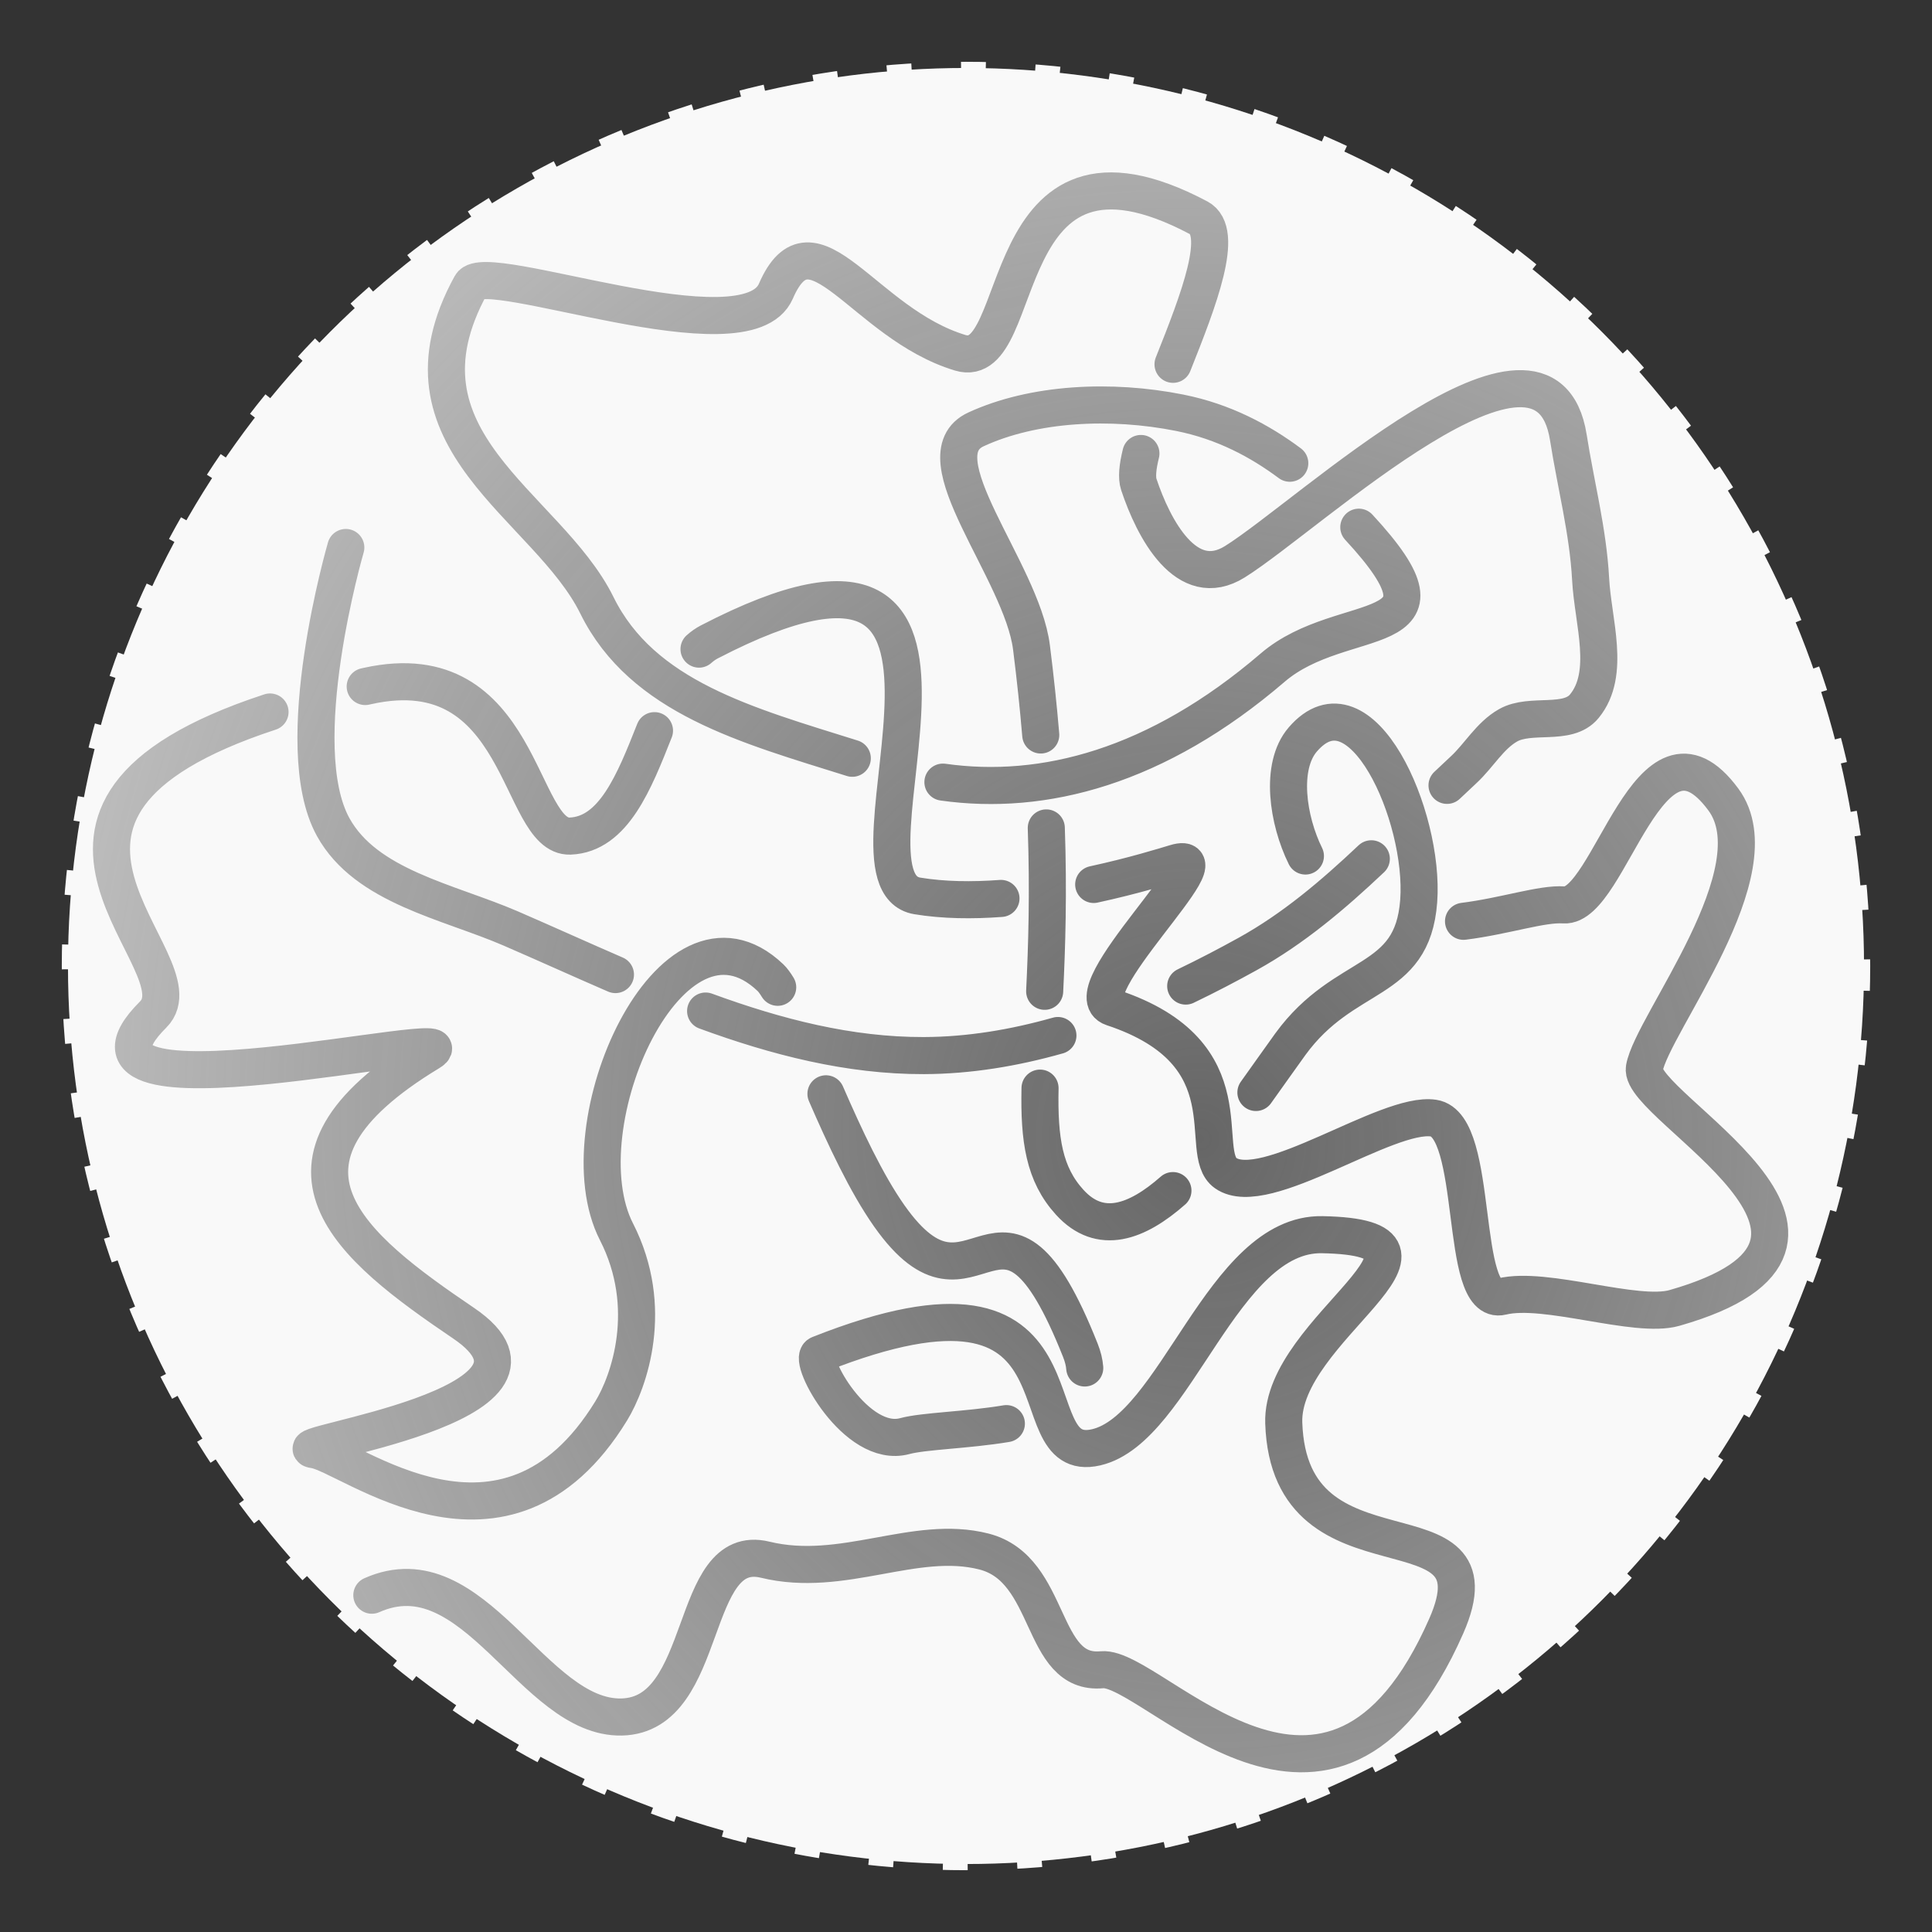
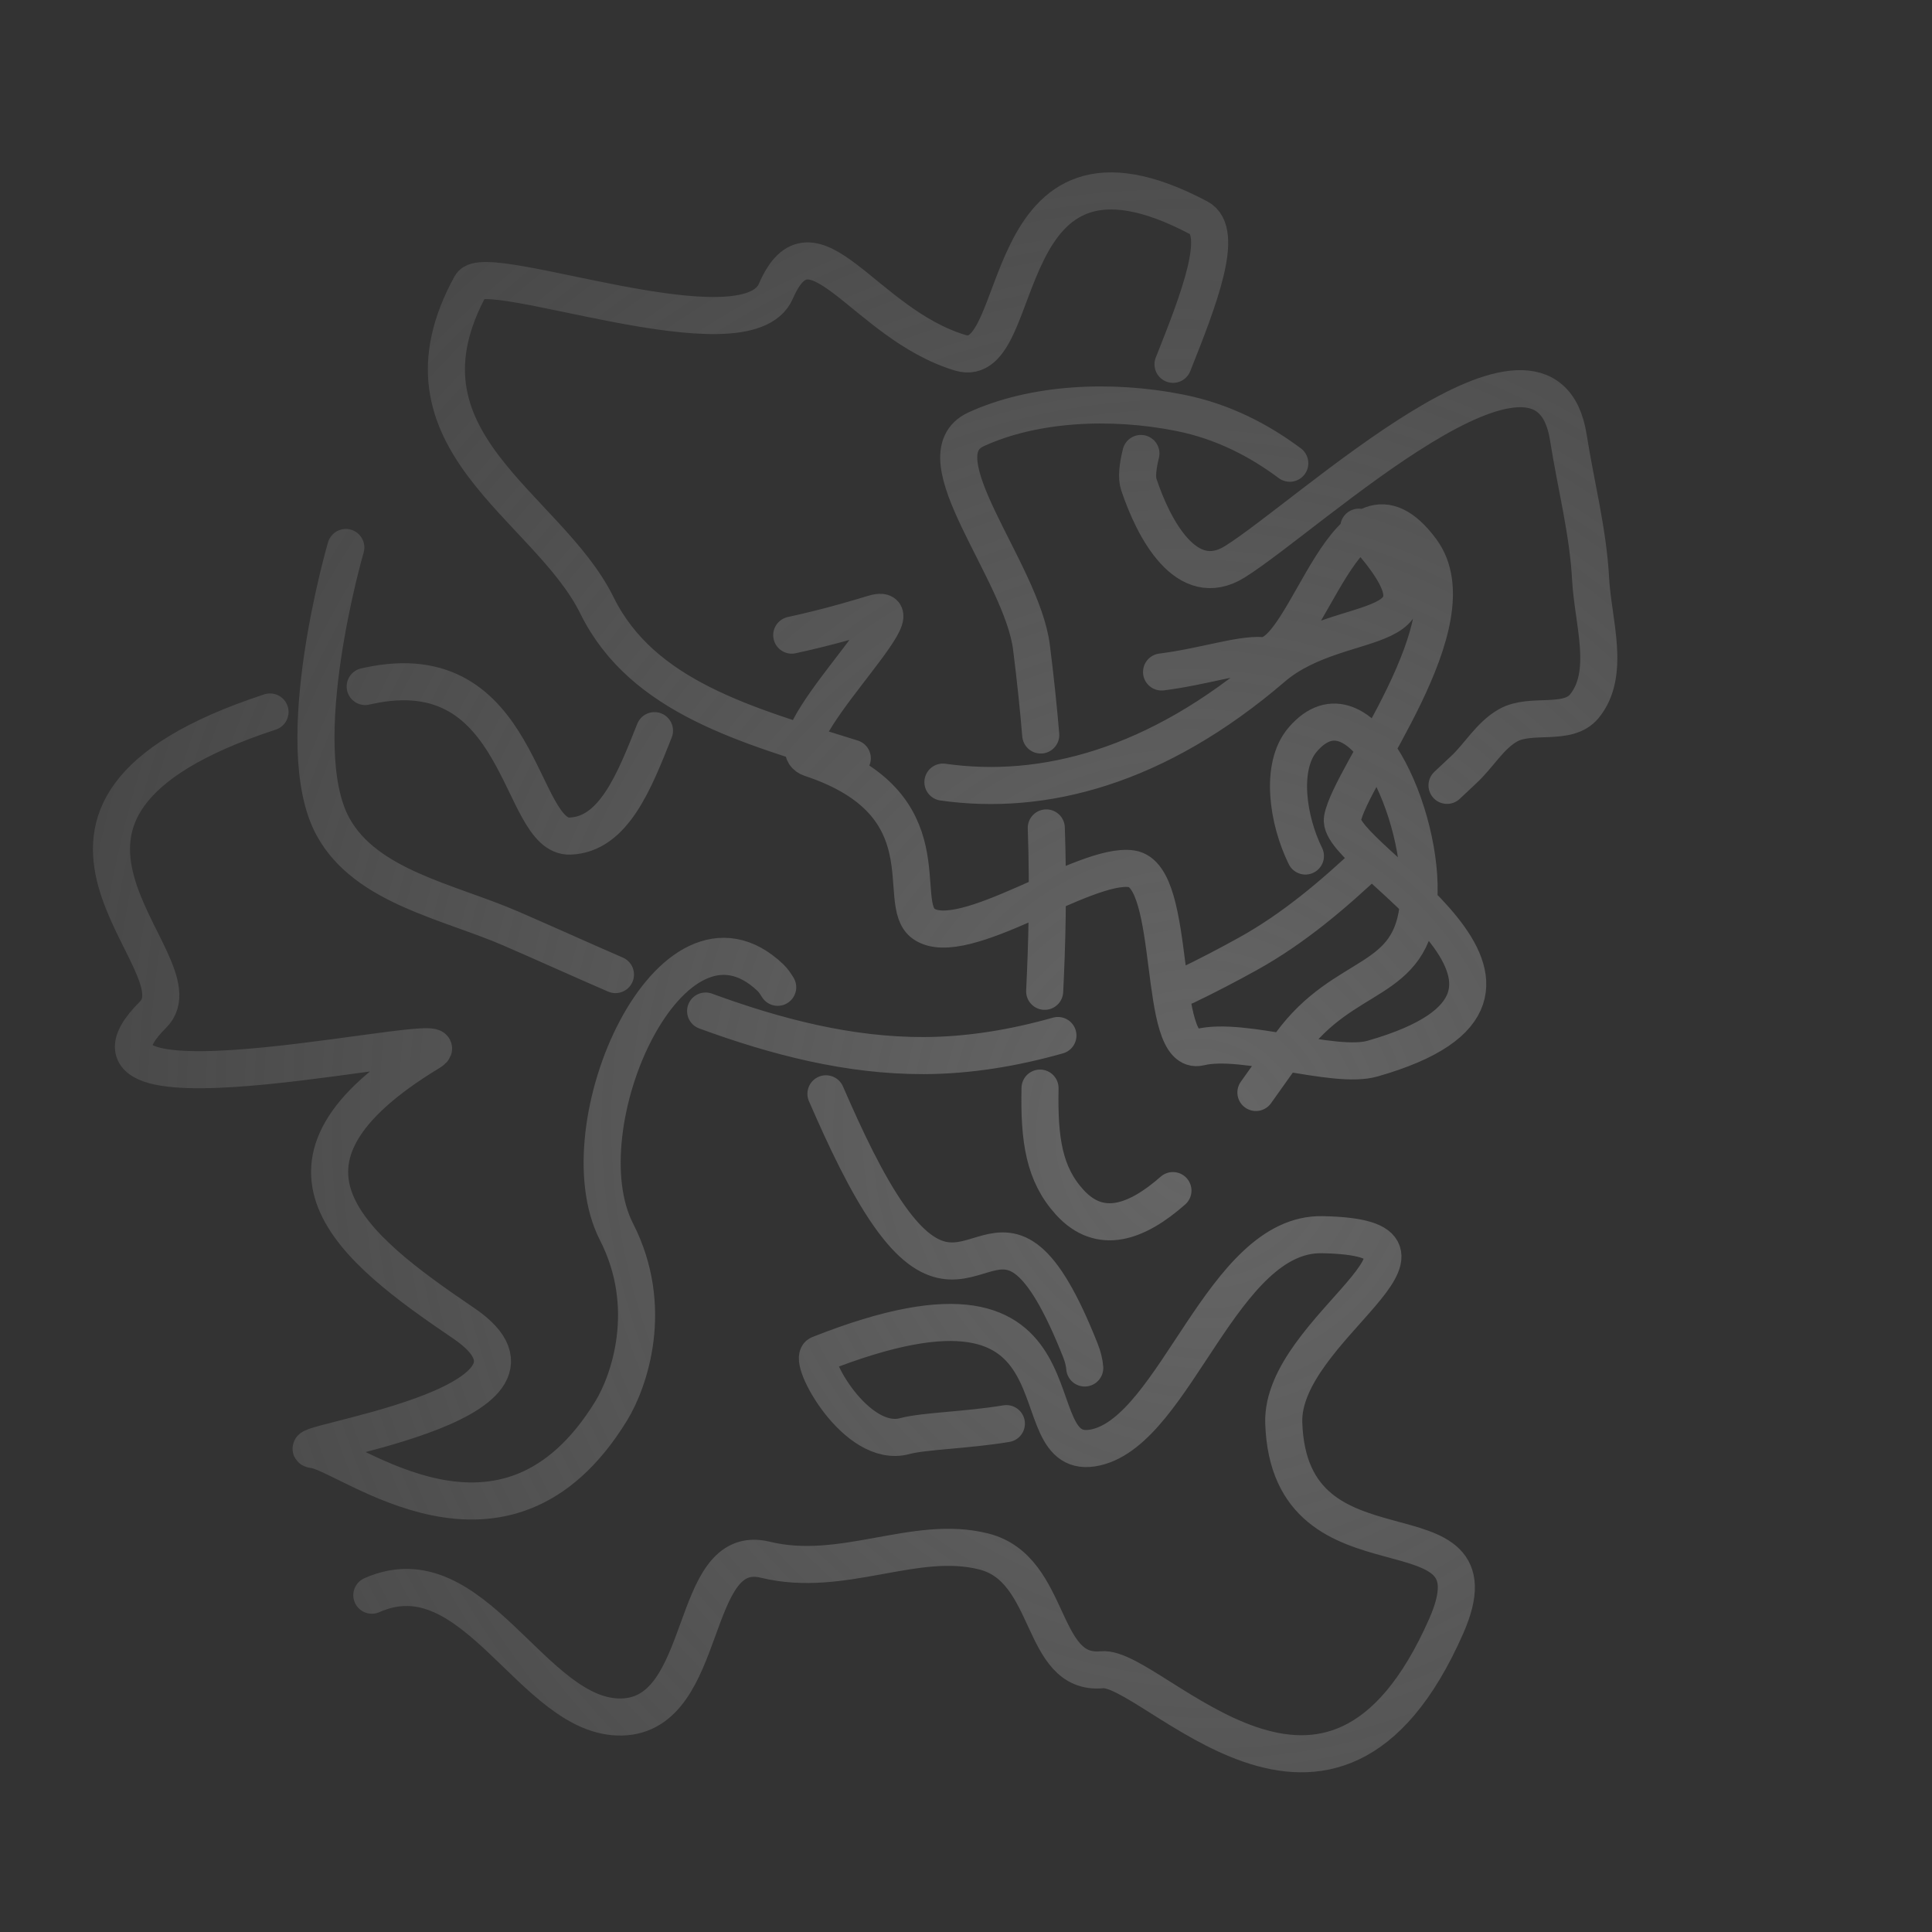
<svg xmlns="http://www.w3.org/2000/svg" xmlns:ns1="http://www.inkscape.org/namespaces/inkscape" xmlns:ns2="http://sodipodi.sourceforge.net/DTD/sodipodi-0.dtd" xmlns:xlink="http://www.w3.org/1999/xlink" width="312.638" height="312.638" id="svg2" version="1.1" ns1:version="0.91 r13725" ns2:docname="Kneul2.svg">
  <rect width="100%" height="100%" fill="#333333" stroke="none" />
  <defs id="defs4">
    <ns1:path-effect effect="knot" id="path-effect4391" is_visible="true" interruption_width="-1.9" prop_to_stroke_width="true" add_stroke_width="true" add_other_stroke_width="true" switcher_size="15" crossing_points_vector="" />
    <ns1:path-effect effect="knot" id="path-effect4389" is_visible="true" interruption_width="-1.5" prop_to_stroke_width="true" add_stroke_width="true" add_other_stroke_width="true" switcher_size="15" crossing_points_vector="" />
    <linearGradient ns1:collect="always" id="linearGradient4358">
      <stop style="stop-color:#666666;stop-opacity:1;" offset="0" id="stop4360" />
      <stop style="stop-color:#666666;stop-opacity:0;" offset="1" id="stop4362" />
    </linearGradient>
    <ns1:path-effect effect="knot" id="path-effect3400" is_visible="true" interruption_width="0.5" prop_to_stroke_width="true" add_stroke_width="true" add_other_stroke_width="true" switcher_size="15" crossing_points_vector="487.752 | 854.432 | 0 | 0 | 0 | 1 | 8.313 | 10.626 | 1 | 447.612 | 794.435 | 0 | 0 | 2 | 29 | 12.633 | 57.283 | 1 | 424.434 | 786.746 | 0 | 0 | 3 | 30 | 13.391 | 57.629 | 1 | 369.039 | 738.942 | 0 | 0 | 4 | 31 | 19.96 | 59.388 | 1 | 426.508 | 737.231 | 0 | 0 | 5 | 22 | 21.737 | 43.647 | 1 | 462.833 | 751.006 | 0 | 0 | 6 | 21 | 22.643 | 42.955 | 1 | 487.106 | 770.515 | 0 | 0 | 7 | 16 | 23.409 | 37.728 | 1 | 514.22 | 811.481 | 0 | 0 | 9 | 14 | 25.759 | 36.373 | 1 | 499.805 | 789.821 | 0 | 0 | 8 | 27 | 25.034 | 56.393 | 1 | 546.643 | 775.329 | 0 | 0 | 10 | 13 | 32.654 | 35.095 | 1 | 533.606 | 770.332 | 0 | 0 | 11 | 26 | 32.953 | 55.622 | 1 | 545.659 | 759.039 | 0 | 0 | 12 | 25 | 34.721 | 55.265 | 1 | 486.579 | 752.439 | 0 | 0 | 17 | 20 | 37.865 | 42.559 | 1 | 486.252 | 794.255 | 0 | 0 | 15 | 28 | 37.487 | 56.648 | 1 | 504.623 | 692.136 | 0 | 0 | 18 | 23 | 39.884 | 48.689 | 1 | 532.195 | 705.925 | 0 | 0 | 19 | 24 | 40.924 | 50.276 | 1" />
    <linearGradient id="linearGradient3606">
      <stop style="stop-color:#ff633e;stop-opacity:1;" offset="0" id="stop3608" />
      <stop style="stop-color:#ff8346;stop-opacity:0.782;" offset="1" id="stop3610" />
    </linearGradient>
    <ns1:perspective ns2:type="inkscape:persp3d" ns1:vp_x="0 : 526.18109 : 1" ns1:vp_y="0 : 1000 : 0" ns1:vp_z="744.09448 : 526.18109 : 1" ns1:persp3d-origin="372.04724 : 350.78739 : 1" id="perspective10" />
    <ns1:perspective id="perspective3622" ns1:persp3d-origin="0.5 : 0.33333333 : 1" ns1:vp_z="1 : 0.5 : 1" ns1:vp_y="0 : 1000 : 0" ns1:vp_x="0 : 0.5 : 1" ns2:type="inkscape:persp3d" />
    <radialGradient ns1:collect="always" xlink:href="#linearGradient3606-2" id="radialGradient3612-5" cx="275.007" cy="685.96" fx="275.007" fy="685.96" r="112.804" gradientTransform="matrix(1,0,0,1.049,-1.076,-28.252)" gradientUnits="userSpaceOnUse" />
    <linearGradient id="linearGradient3606-2">
      <stop style="stop-color:#ff633e;stop-opacity:1;" offset="0" id="stop3608-3" />
      <stop style="stop-color:#ff8346;stop-opacity:0.782;" offset="1" id="stop3610-1" />
    </linearGradient>
    <ns1:perspective id="perspective3622-8" ns1:persp3d-origin="0.5 : 0.33333333 : 1" ns1:vp_z="1 : 0.5 : 1" ns1:vp_y="0 : 1000 : 0" ns1:vp_x="0 : 0.5 : 1" ns2:type="inkscape:persp3d" />
    <radialGradient ns1:collect="always" xlink:href="#linearGradient3606-7" id="radialGradient3612-2" cx="275.007" cy="685.96" fx="275.007" fy="685.96" r="112.804" gradientTransform="matrix(1,0,0,1.049,-1.076,-28.252)" gradientUnits="userSpaceOnUse" />
    <linearGradient id="linearGradient3606-7">
      <stop style="stop-color:#ff633e;stop-opacity:1;" offset="0" id="stop3608-7" />
      <stop style="stop-color:#ff8346;stop-opacity:0.782;" offset="1" id="stop3610-12" />
    </linearGradient>
    <ns1:perspective id="perspective3684" ns1:persp3d-origin="0.5 : 0.33333333 : 1" ns1:vp_z="1 : 0.5 : 1" ns1:vp_y="0 : 1000 : 0" ns1:vp_x="0 : 0.5 : 1" ns2:type="inkscape:persp3d" />
    <radialGradient ns1:collect="always" xlink:href="#linearGradient3606-4" id="radialGradient3612-9" cx="275.007" cy="685.96" fx="275.007" fy="685.96" r="112.804" gradientTransform="matrix(1,0,0,1.049,-74.243,-82.051)" gradientUnits="userSpaceOnUse" />
    <linearGradient id="linearGradient3606-4">
      <stop style="stop-color:#ff633e;stop-opacity:1;" offset="0" id="stop3608-6" />
      <stop style="stop-color:#ff8346;stop-opacity:0.782;" offset="1" id="stop3610-0" />
    </linearGradient>
    <ns1:perspective id="perspective3684-6" ns1:persp3d-origin="0.5 : 0.33333333 : 1" ns1:vp_z="1 : 0.5 : 1" ns1:vp_y="0 : 1000 : 0" ns1:vp_x="0 : 0.5 : 1" ns2:type="inkscape:persp3d" />
    <radialGradient ns1:collect="always" xlink:href="#linearGradient3606-5" id="radialGradient3612-24" cx="275.007" cy="685.96" fx="275.007" fy="685.96" r="112.804" gradientTransform="matrix(1,0,0,1.049,-74.243,-82.051)" gradientUnits="userSpaceOnUse" />
    <linearGradient id="linearGradient3606-5">
      <stop style="stop-color:#ff633e;stop-opacity:1;" offset="0" id="stop3608-8" />
      <stop style="stop-color:#ff8346;stop-opacity:0.782;" offset="1" id="stop3610-8" />
    </linearGradient>
    <ns1:perspective id="perspective3741" ns1:persp3d-origin="0.5 : 0.33333333 : 1" ns1:vp_z="1 : 0.5 : 1" ns1:vp_y="0 : 1000 : 0" ns1:vp_x="0 : 0.5 : 1" ns2:type="inkscape:persp3d" />
    <radialGradient r="112.804" fy="685.96" fx="275.007" cy="685.96" cx="275.007" gradientTransform="matrix(1,0,0,1.049,278.047,-71.798)" gradientUnits="userSpaceOnUse" id="radialGradient3693-1" xlink:href="#linearGradient3606-4-4" ns1:collect="always" />
    <linearGradient id="linearGradient3606-4-4">
      <stop style="stop-color:#ff633e;stop-opacity:1;" offset="0" id="stop3608-6-9" />
      <stop style="stop-color:#ff8346;stop-opacity:0.782;" offset="1" id="stop3610-0-8" />
    </linearGradient>
    <ns1:perspective id="perspective3811" ns1:persp3d-origin="0.5 : 0.33333333 : 1" ns1:vp_z="1 : 0.5 : 1" ns1:vp_y="0 : 1000 : 0" ns1:vp_x="0 : 0.5 : 1" ns2:type="inkscape:persp3d" />
    <ns1:perspective id="perspective3811-2" ns1:persp3d-origin="0.5 : 0.33333333 : 1" ns1:vp_z="1 : 0.5 : 1" ns1:vp_y="0 : 1000 : 0" ns1:vp_x="0 : 0.5 : 1" ns2:type="inkscape:persp3d" />
    <radialGradient ns1:collect="always" xlink:href="#linearGradient4358" id="radialGradient4364" cx="234.856" cy="745.934" fx="234.856" fy="745.934" r="137.159" gradientTransform="matrix(-0.74,-2.298,2.203,-0.709,-957.659,1878.824)" gradientUnits="userSpaceOnUse" />
  </defs>
  <ns2:namedview id="base" pagecolor="#ffffff" bordercolor="#666666" borderopacity="1.0" ns1:pageopacity="0.0" ns1:pageshadow="2" ns1:zoom="1.26" ns1:cx="163.83504" ns1:cy="176.82613" ns1:document-units="px" ns1:current-layer="layer1" showgrid="false" ns1:window-width="1366" ns1:window-height="712" ns1:window-x="-4" ns1:window-y="-4" ns1:window-maximized="1" showborder="true" ns1:showpageshadow="true" borderlayer="false" fit-margin-left="10" fit-margin-top="10" fit-margin-right="10" fit-margin-bottom="10" />
  <g ns1:label="Livello 1" ns1:groupmode="layer" id="layer1" transform="translate(-317.623,-625.997)">
    <g id="g9715">
-       <circle id="path2822" style="fill:#f9f9f9;fill-opacity:1;stroke:#f9f9f9;stroke-width:2;stroke-miterlimit:4;stroke-dasharray:4, 8;stroke-dashoffset:0;stroke-opacity:1" cx="473.942" cy="782.316" r="145.319" />
-       <path ns1:original-d="m 377.79267,884.1346 c 16.54551,-7.35825 26.07561,20.05121 40.43713,19.70864 14.36151,-0.34257 10.653,-28.51366 23.22181,-25.45269 12.56881,3.06097 24.23096,-4.17667 35.39836,-1.32429 11.16741,2.85237 8.92831,20.09867 19.0856,19.13031 8.20796,-0.78252 37.0619,35.34107 55.72518,-7.08228 9.46579,-21.5166 -25.38636,-5.31487 -26.29875,-32.85672 -0.50731,-15.31385 31.71817,-29.97174 6.22218,-30.46332 -16.15281,-0.31143 -23.66441,31.40236 -36.56956,34.40529 -13.89087,3.2323 1.33806,-33.3508 -44.83266,-15.05048 -1.91553,0.75924 5.96305,15.37624 13.85616,13.23888 6.99175,-1.89329 33.87695,-0.10843 28.41247,-13.88169 -13.0056,-32.78075 -16.87844,-1.82944 -30.91896,-21.74608 -8.39896,-11.91402 -15.62708,-35.12194 -19.21726,-38.54634 -16.03217,-15.29186 -33.66416,24.02966 -24.9319,41.10864 6.27659,12.27606 2.04795,24.25803 -0.85618,28.99404 -17.24834,28.1284 -42.41255,7.01215 -48.10616,6.27356 -5.6936,-0.7386 44.00476,-7.07108 24.21998,-20.47564 -18.11983,-12.27652 -35.33489,-25.76935 -5.49942,-43.8273 8.12965,-4.92047 -63.64652,12.7402 -44.73613,-6.11421 9.1995,-9.17227 -38.19715,-37.26947 34.79739,-53.19015 25.10783,-5.47621 24.24234,24.62826 32.67624,24.30987 12.39593,-0.46796 13.35453,-26.66121 22.52343,-31.41726 53.85679,-27.93636 18.60725,38.60529 33.66315,41.09798 16.19365,2.68106 37.91602,-4.1886 41.75321,-5.33801 8.85496,-2.65247 -17.09054,21.11929 -10.177,23.40607 22.30642,7.37826 13.48495,23.39879 18.32395,26.79006 6.35164,4.45136 26.09585,-10.05916 33.64754,-8.89899 7.55169,1.16017 3.97099,30.5942 11.04761,28.86562 7.07661,-1.72859 21.68718,3.6285 27.92251,1.85208 37.80645,-10.77091 -5.96637,-32.50551 -4.86531,-38.80431 1.23638,-7.0729 21.29981,-31.91596 12.7864,-43.46831 -11.98855,-16.26799 -18.33969,17.57237 -25.82122,17.05039 -7.48153,-0.52199 -25.67298,9.18687 -38.98756,-3.7793 -4.41154,-4.29611 -8.13939,-17.30881 -3.25733,-22.98562 9.36876,-10.89392 19.78619,12.40047 18.7594,26.15101 -1.02679,13.75055 -11.93911,11.02517 -20.7722,23.16044 -8.8331,12.13527 -24.71695,37.60951 -35.68676,25.58935 -10.96982,-12.02016 1.23437,-31.10142 -6.20259,-89.81716 -1.57055,-12.39966 -18.27191,-30.99175 -8.96363,-35.27472 9.30829,-4.28298 21.80123,-4.90851 32.96934,-2.67838 11.1681,2.23013 19.20065,8.69555 25.02029,14.45558 24.28587,24.03711 2.18351,16.33319 -9.98575,26.77881 -22.6903,19.47648 -44.80935,22.31445 -63.26811,16.20517 -18.45876,-6.10929 -38.03852,-9.96033 -46.08769,-26.27288 -8.04918,-16.31255 -34.23256,-26.67674 -20.39182,-51.83954 2.3363,-4.24745 44.54091,12.10543 49.34709,1.00008 5.93912,-13.72318 14.18595,5.25129 29.838,9.96548 11.14217,3.35587 4.91135,-39.67982 38.57432,-21.84621 7.6733,4.06508 -12.04526,36.05224 -9.67671,43.16351 2.36855,7.11127 7.70866,17.39717 15.55671,12.4855 12.09521,-7.56973 50.23677,-43.70976 53.94596,-20.10396 1.20195,7.64939 3.19605,15.21577 3.60585,22.94816 0.36307,6.8506 3.32785,15.25485 -1.02775,20.55498 -2.69043,3.27386 -8.6455,0.99543 -12.33299,3.08325 -2.95119,1.67094 -4.7031,4.89299 -7.19424,7.19425 -11.24538,10.38825 -21.54592,22.39663 -34.94348,29.80472 -16.02477,8.86078 -34.1039,16.39361 -52.41521,16.44399 -23.29808,0.0641 -45.42554,-11.29328 -66.8037,-20.55498 -10.1375,-4.39189 -23.45014,-6.76502 -28.77698,-16.44399 -7.27535,-13.21945 2.0555,-45.22097 2.0555,-45.22097" ns1:path-effect="#path-effect3400" ns2:nodetypes="csssssssssssssssssssssssssssssssssssssssssssssssssssssssssssc" id="path2820" d="m 377.793,884.135 c 16.546,-7.358 26.076,20.051 40.437,19.709 14.362,-0.343 10.653,-28.514 23.222,-25.453 12.569,3.061 24.231,-4.177 35.398,-1.324 11.167,2.852 8.928,20.099 19.086,19.13 8.208,-0.783 37.062,35.341 55.725,-7.082 9.466,-21.517 -25.386,-5.315 -26.299,-32.857 -0.507,-15.314 31.718,-29.972 6.222,-30.463 -16.153,-0.311 -23.664,31.402 -36.57,34.405 -13.891,3.232 1.338,-33.351 -44.833,-15.05 -1.916,0.759 5.963,15.376 13.856,13.239 3.093,-0.838 10.08,-0.955 16.437,-2.019 m 12.682,-9.005 c -0.067,-0.87 -0.295,-1.82 -0.707,-2.858 -13.006,-32.781 -16.878,-1.829 -30.919,-21.746 -3.717,-5.273 -7.205,-12.759 -10.25,-19.762 m -7.81,-17.238 c -0.419,-0.686 -0.806,-1.211 -1.158,-1.547 -16.032,-15.292 -33.664,24.03 -24.932,41.109 6.277,12.276 2.048,24.258 -0.856,28.994 -17.248,28.128 -42.413,7.012 -48.106,6.274 -5.694,-0.739 44.005,-7.071 24.22,-20.476 -18.12,-12.277 -35.335,-25.769 -5.499,-43.827 8.13,-4.92 -63.647,12.74 -44.736,-6.114 8.431,-8.406 -30.671,-32.705 18.916,-48.962 m 15.401,-4.123 c 0.159,-0.035 0.32,-0.07 0.48,-0.105 25.108,-5.476 24.242,24.628 32.676,24.31 7.043,-0.266 10.394,-8.836 13.656,-17.061 m 7.207,-13.196 c 0.523,-0.466 1.075,-0.857 1.66,-1.16 53.857,-27.936 18.607,38.605 33.663,41.098 4.272,0.707 8.928,0.75 13.54,0.408 m 15.005,-2.261 c 6.499,-1.407 11.542,-2.986 13.209,-3.485 8.855,-2.652 -17.091,21.119 -10.177,23.406 22.306,7.378 13.485,23.399 18.324,26.79 6.352,4.451 26.096,-10.059 33.648,-8.899 7.552,1.16 3.971,30.594 11.048,28.866 7.077,-1.729 21.687,3.628 27.923,1.852 37.806,-10.771 -5.966,-32.506 -4.865,-38.804 1.236,-7.073 21.3,-31.916 12.786,-43.468 -11.989,-16.268 -18.34,17.572 -25.821,17.05 -3.552,-0.248 -9.518,1.811 -16.231,2.653 M 528.866,764.517 c -2.839,-5.741 -4.192,-14.477 -0.428,-18.854 9.369,-10.894 19.786,12.4 18.759,26.151 -1.027,13.751 -11.939,11.025 -20.772,23.16 -1.639,2.252 -3.521,4.963 -5.569,7.808 m -13.43,15.877 c -5.831,5.134 -11.756,7.309 -16.688,1.904 -4.158,-4.556 -4.987,-10.127 -4.817,-18.487 m 0.751,-15.667 c 0.355,-7.258 0.625,-15.932 0.263,-26.437 m -0.898,-15.04 c -0.375,-4.454 -0.867,-9.176 -1.501,-14.187 -1.571,-12.4 -18.272,-30.992 -8.964,-35.275 9.308,-4.283 21.801,-4.909 32.969,-2.678 7.129,1.424 12.981,4.573 17.795,8.163 m 11.169,10.353 c 17.679,19.103 -2.503,12.911 -13.929,22.718 -18.762,16.105 -37.134,20.833 -53.369,18.534 m -14.665,-3.86 c -16.967,-5.33 -33.963,-9.828 -41.322,-24.742 -8.049,-16.313 -34.233,-26.677 -20.392,-51.84 2.336,-4.247 44.541,12.105 49.347,1 5.939,-13.723 14.186,5.251 29.838,9.965 11.142,3.356 4.911,-39.68 38.574,-21.846 4.281,2.268 0.035,13.229 -4.144,23.712 m -5.197,14.429 c -0.533,2.156 -0.71,3.899 -0.336,5.023 2.369,7.111 7.709,17.397 15.557,12.486 12.095,-7.57 50.237,-43.71 53.946,-20.104 1.202,7.649 3.196,15.216 3.606,22.948 0.363,6.851 3.328,15.255 -1.028,20.555 -2.69,3.274 -8.646,0.995 -12.333,3.083 -2.951,1.671 -4.703,4.893 -7.194,7.194 -0.899,0.831 -1.793,1.672 -2.682,2.52 m -12.253,11.883 c -6.18,5.837 -12.624,11.318 -20.008,15.401 -3.262,1.804 -6.609,3.553 -10.027,5.194 m -20.68,8.002 c -7.122,2.014 -14.396,3.227 -21.708,3.248 -12.061,0.033 -23.809,-2.995 -35.301,-7.208 m -14.592,-5.902 c -5.693,-2.464 -11.328,-5.026 -16.911,-7.445 -10.137,-4.392 -23.45,-6.765 -28.777,-16.444 -7.275,-13.219 2.055,-45.221 2.055,-45.221" style="fill:none;fill-opacity:1;stroke:url(#radialGradient4364);stroke-width:6;stroke-linecap:round;stroke-linejoin:round;stroke-miterlimit:4;stroke-dasharray:none;stroke-opacity:1" ns1:connector-curvature="0" />
+       <path ns1:original-d="m 377.79267,884.1346 c 16.54551,-7.35825 26.07561,20.05121 40.43713,19.70864 14.36151,-0.34257 10.653,-28.51366 23.22181,-25.45269 12.56881,3.06097 24.23096,-4.17667 35.39836,-1.32429 11.16741,2.85237 8.92831,20.09867 19.0856,19.13031 8.20796,-0.78252 37.0619,35.34107 55.72518,-7.08228 9.46579,-21.5166 -25.38636,-5.31487 -26.29875,-32.85672 -0.50731,-15.31385 31.71817,-29.97174 6.22218,-30.46332 -16.15281,-0.31143 -23.66441,31.40236 -36.56956,34.40529 -13.89087,3.2323 1.33806,-33.3508 -44.83266,-15.05048 -1.91553,0.75924 5.96305,15.37624 13.85616,13.23888 6.99175,-1.89329 33.87695,-0.10843 28.41247,-13.88169 -13.0056,-32.78075 -16.87844,-1.82944 -30.91896,-21.74608 -8.39896,-11.91402 -15.62708,-35.12194 -19.21726,-38.54634 -16.03217,-15.29186 -33.66416,24.02966 -24.9319,41.10864 6.27659,12.27606 2.04795,24.25803 -0.85618,28.99404 -17.24834,28.1284 -42.41255,7.01215 -48.10616,6.27356 -5.6936,-0.7386 44.00476,-7.07108 24.21998,-20.47564 -18.11983,-12.27652 -35.33489,-25.76935 -5.49942,-43.8273 8.12965,-4.92047 -63.64652,12.7402 -44.73613,-6.11421 9.1995,-9.17227 -38.19715,-37.26947 34.79739,-53.19015 25.10783,-5.47621 24.24234,24.62826 32.67624,24.30987 12.39593,-0.46796 13.35453,-26.66121 22.52343,-31.41726 53.85679,-27.93636 18.60725,38.60529 33.66315,41.09798 16.19365,2.68106 37.91602,-4.1886 41.75321,-5.33801 8.85496,-2.65247 -17.09054,21.11929 -10.177,23.40607 22.30642,7.37826 13.48495,23.39879 18.32395,26.79006 6.35164,4.45136 26.09585,-10.05916 33.64754,-8.89899 7.55169,1.16017 3.97099,30.5942 11.04761,28.86562 7.07661,-1.72859 21.68718,3.6285 27.92251,1.85208 37.80645,-10.77091 -5.96637,-32.50551 -4.86531,-38.80431 1.23638,-7.0729 21.29981,-31.91596 12.7864,-43.46831 -11.98855,-16.26799 -18.33969,17.57237 -25.82122,17.05039 -7.48153,-0.52199 -25.67298,9.18687 -38.98756,-3.7793 -4.41154,-4.29611 -8.13939,-17.30881 -3.25733,-22.98562 9.36876,-10.89392 19.78619,12.40047 18.7594,26.15101 -1.02679,13.75055 -11.93911,11.02517 -20.7722,23.16044 -8.8331,12.13527 -24.71695,37.60951 -35.68676,25.58935 -10.96982,-12.02016 1.23437,-31.10142 -6.20259,-89.81716 -1.57055,-12.39966 -18.27191,-30.99175 -8.96363,-35.27472 9.30829,-4.28298 21.80123,-4.90851 32.96934,-2.67838 11.1681,2.23013 19.20065,8.69555 25.02029,14.45558 24.28587,24.03711 2.18351,16.33319 -9.98575,26.77881 -22.6903,19.47648 -44.80935,22.31445 -63.26811,16.20517 -18.45876,-6.10929 -38.03852,-9.96033 -46.08769,-26.27288 -8.04918,-16.31255 -34.23256,-26.67674 -20.39182,-51.83954 2.3363,-4.24745 44.54091,12.10543 49.34709,1.00008 5.93912,-13.72318 14.18595,5.25129 29.838,9.96548 11.14217,3.35587 4.91135,-39.67982 38.57432,-21.84621 7.6733,4.06508 -12.04526,36.05224 -9.67671,43.16351 2.36855,7.11127 7.70866,17.39717 15.55671,12.4855 12.09521,-7.56973 50.23677,-43.70976 53.94596,-20.10396 1.20195,7.64939 3.19605,15.21577 3.60585,22.94816 0.36307,6.8506 3.32785,15.25485 -1.02775,20.55498 -2.69043,3.27386 -8.6455,0.99543 -12.33299,3.08325 -2.95119,1.67094 -4.7031,4.89299 -7.19424,7.19425 -11.24538,10.38825 -21.54592,22.39663 -34.94348,29.80472 -16.02477,8.86078 -34.1039,16.39361 -52.41521,16.44399 -23.29808,0.0641 -45.42554,-11.29328 -66.8037,-20.55498 -10.1375,-4.39189 -23.45014,-6.76502 -28.77698,-16.44399 -7.27535,-13.21945 2.0555,-45.22097 2.0555,-45.22097" ns1:path-effect="#path-effect3400" ns2:nodetypes="csssssssssssssssssssssssssssssssssssssssssssssssssssssssssssc" id="path2820" d="m 377.793,884.135 c 16.546,-7.358 26.076,20.051 40.437,19.709 14.362,-0.343 10.653,-28.514 23.222,-25.453 12.569,3.061 24.231,-4.177 35.398,-1.324 11.167,2.852 8.928,20.099 19.086,19.13 8.208,-0.783 37.062,35.341 55.725,-7.082 9.466,-21.517 -25.386,-5.315 -26.299,-32.857 -0.507,-15.314 31.718,-29.972 6.222,-30.463 -16.153,-0.311 -23.664,31.402 -36.57,34.405 -13.891,3.232 1.338,-33.351 -44.833,-15.05 -1.916,0.759 5.963,15.376 13.856,13.239 3.093,-0.838 10.08,-0.955 16.437,-2.019 m 12.682,-9.005 c -0.067,-0.87 -0.295,-1.82 -0.707,-2.858 -13.006,-32.781 -16.878,-1.829 -30.919,-21.746 -3.717,-5.273 -7.205,-12.759 -10.25,-19.762 m -7.81,-17.238 c -0.419,-0.686 -0.806,-1.211 -1.158,-1.547 -16.032,-15.292 -33.664,24.03 -24.932,41.109 6.277,12.276 2.048,24.258 -0.856,28.994 -17.248,28.128 -42.413,7.012 -48.106,6.274 -5.694,-0.739 44.005,-7.071 24.22,-20.476 -18.12,-12.277 -35.335,-25.769 -5.499,-43.827 8.13,-4.92 -63.647,12.74 -44.736,-6.114 8.431,-8.406 -30.671,-32.705 18.916,-48.962 m 15.401,-4.123 c 0.159,-0.035 0.32,-0.07 0.48,-0.105 25.108,-5.476 24.242,24.628 32.676,24.31 7.043,-0.266 10.394,-8.836 13.656,-17.061 m 7.207,-13.196 m 15.005,-2.261 c 6.499,-1.407 11.542,-2.986 13.209,-3.485 8.855,-2.652 -17.091,21.119 -10.177,23.406 22.306,7.378 13.485,23.399 18.324,26.79 6.352,4.451 26.096,-10.059 33.648,-8.899 7.552,1.16 3.971,30.594 11.048,28.866 7.077,-1.729 21.687,3.628 27.923,1.852 37.806,-10.771 -5.966,-32.506 -4.865,-38.804 1.236,-7.073 21.3,-31.916 12.786,-43.468 -11.989,-16.268 -18.34,17.572 -25.821,17.05 -3.552,-0.248 -9.518,1.811 -16.231,2.653 M 528.866,764.517 c -2.839,-5.741 -4.192,-14.477 -0.428,-18.854 9.369,-10.894 19.786,12.4 18.759,26.151 -1.027,13.751 -11.939,11.025 -20.772,23.16 -1.639,2.252 -3.521,4.963 -5.569,7.808 m -13.43,15.877 c -5.831,5.134 -11.756,7.309 -16.688,1.904 -4.158,-4.556 -4.987,-10.127 -4.817,-18.487 m 0.751,-15.667 c 0.355,-7.258 0.625,-15.932 0.263,-26.437 m -0.898,-15.04 c -0.375,-4.454 -0.867,-9.176 -1.501,-14.187 -1.571,-12.4 -18.272,-30.992 -8.964,-35.275 9.308,-4.283 21.801,-4.909 32.969,-2.678 7.129,1.424 12.981,4.573 17.795,8.163 m 11.169,10.353 c 17.679,19.103 -2.503,12.911 -13.929,22.718 -18.762,16.105 -37.134,20.833 -53.369,18.534 m -14.665,-3.86 c -16.967,-5.33 -33.963,-9.828 -41.322,-24.742 -8.049,-16.313 -34.233,-26.677 -20.392,-51.84 2.336,-4.247 44.541,12.105 49.347,1 5.939,-13.723 14.186,5.251 29.838,9.965 11.142,3.356 4.911,-39.68 38.574,-21.846 4.281,2.268 0.035,13.229 -4.144,23.712 m -5.197,14.429 c -0.533,2.156 -0.71,3.899 -0.336,5.023 2.369,7.111 7.709,17.397 15.557,12.486 12.095,-7.57 50.237,-43.71 53.946,-20.104 1.202,7.649 3.196,15.216 3.606,22.948 0.363,6.851 3.328,15.255 -1.028,20.555 -2.69,3.274 -8.646,0.995 -12.333,3.083 -2.951,1.671 -4.703,4.893 -7.194,7.194 -0.899,0.831 -1.793,1.672 -2.682,2.52 m -12.253,11.883 c -6.18,5.837 -12.624,11.318 -20.008,15.401 -3.262,1.804 -6.609,3.553 -10.027,5.194 m -20.68,8.002 c -7.122,2.014 -14.396,3.227 -21.708,3.248 -12.061,0.033 -23.809,-2.995 -35.301,-7.208 m -14.592,-5.902 c -5.693,-2.464 -11.328,-5.026 -16.911,-7.445 -10.137,-4.392 -23.45,-6.765 -28.777,-16.444 -7.275,-13.219 2.055,-45.221 2.055,-45.221" style="fill:none;fill-opacity:1;stroke:url(#radialGradient4364);stroke-width:6;stroke-linecap:round;stroke-linejoin:round;stroke-miterlimit:4;stroke-dasharray:none;stroke-opacity:1" ns1:connector-curvature="0" />
    </g>
  </g>
</svg>